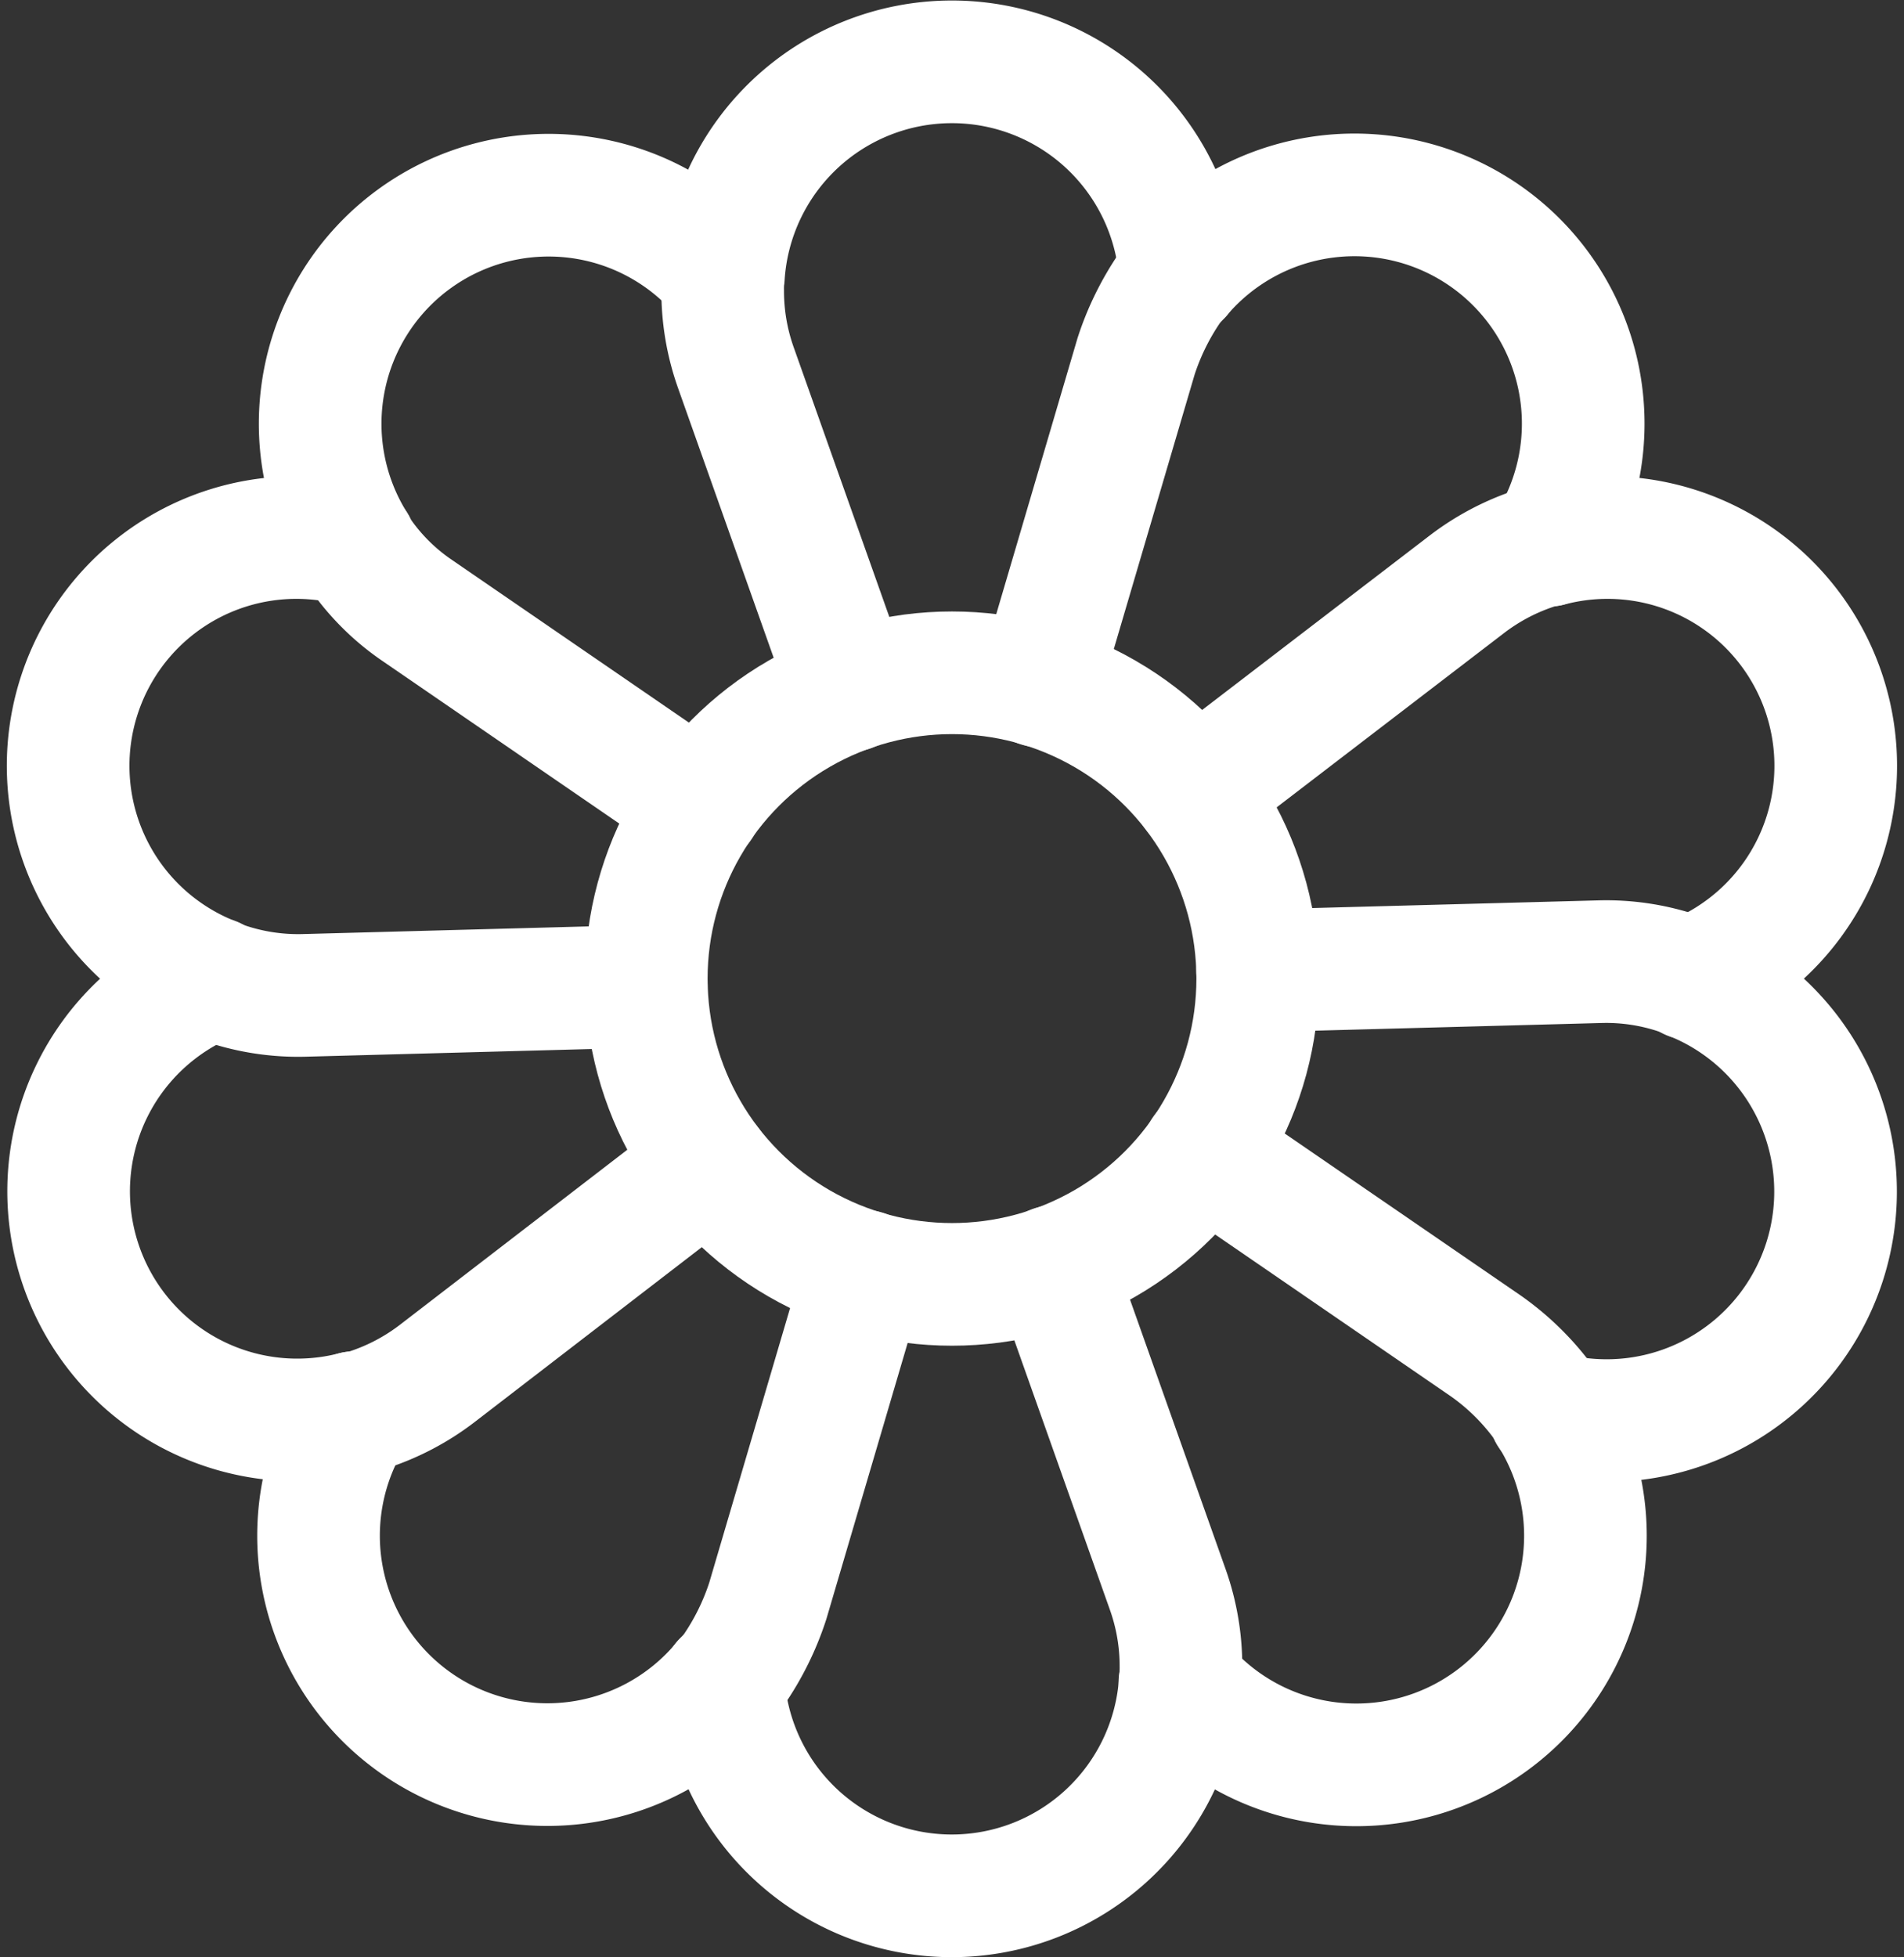
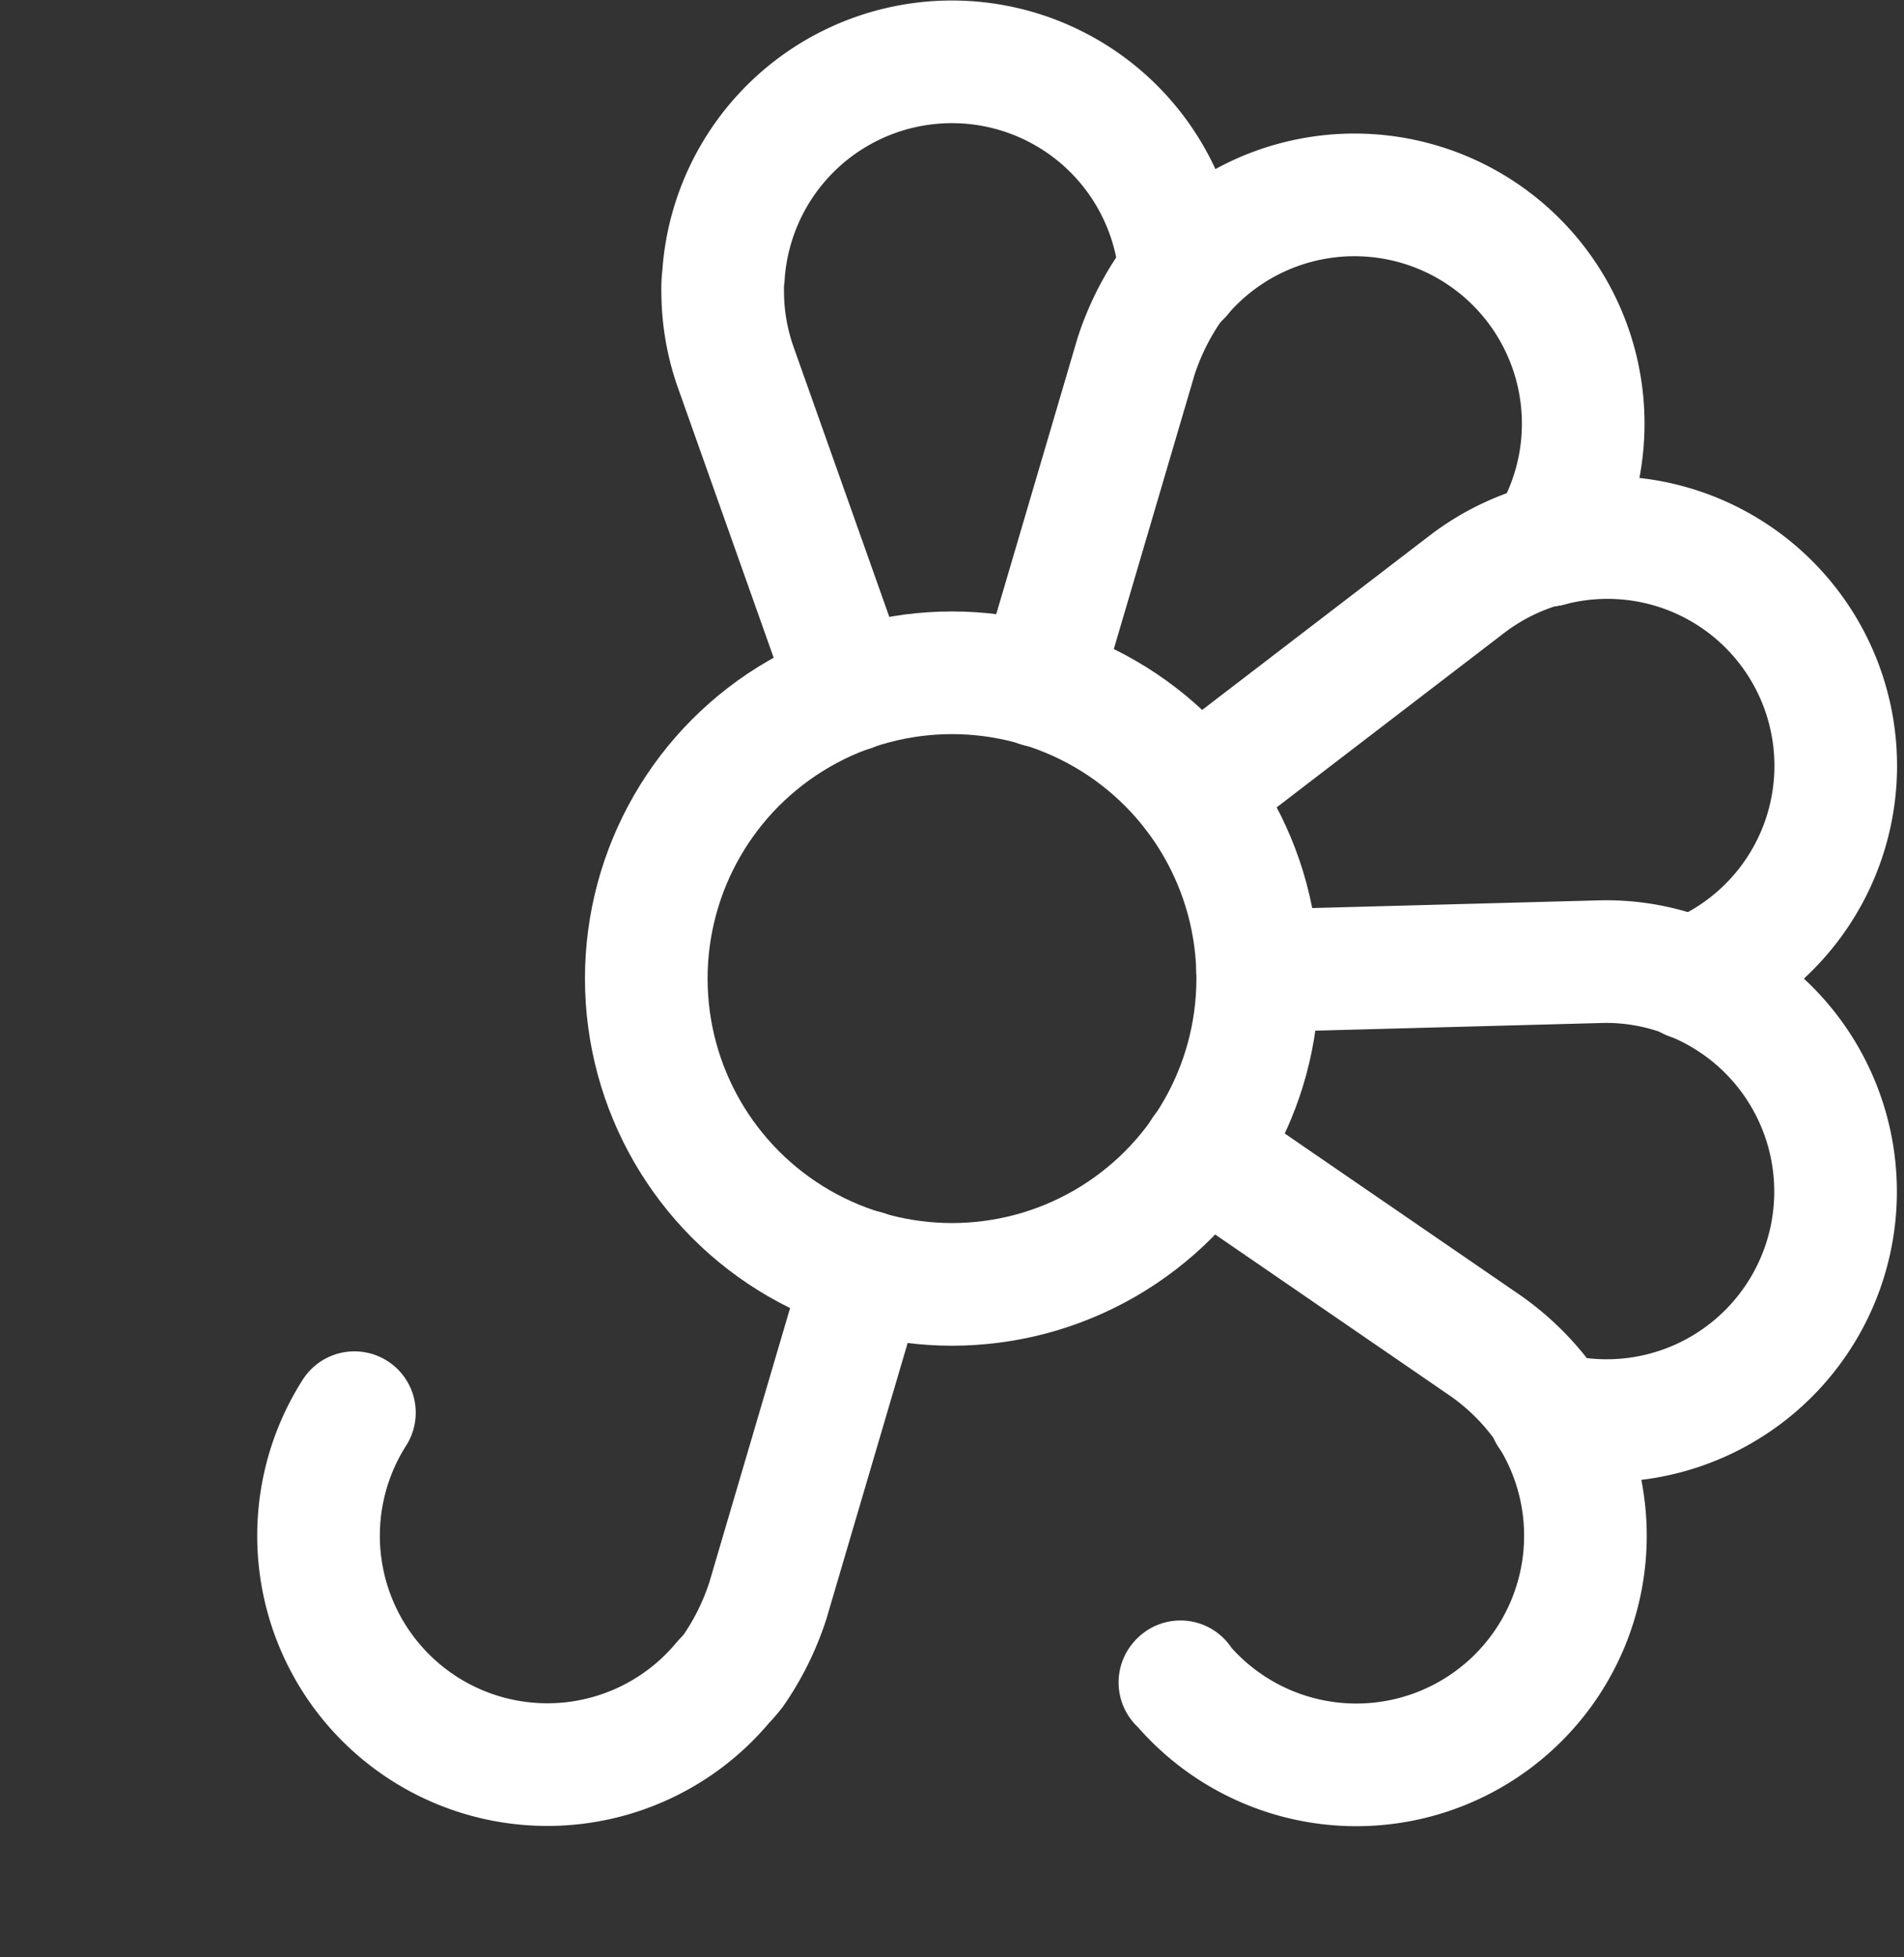
<svg xmlns="http://www.w3.org/2000/svg" width="15.526" height="15.956" viewBox="0 0 15.526 15.956">
  <rect x="0" y="0" width="15.526" height="15.956" fill="#333333" stroke="none" />
  <defs>
    <style>.a{fill:none;stroke:#fff;stroke-linecap:round;stroke-linejoin:round;}</style>
  </defs>
  <g transform="translate(0.558 0.5)">
    <circle class="a" cx="2.493" cy="2.493" r="2.493" transform="translate(4.712 4.985)" />
    <path class="a" d="M355.041,142.129l-.935-2.636a1.868,1.868,0,0,1-.106-.623.755.755,0,0,1,.006-.118,1.867,1.867,0,0,1,3.726-.006" transform="translate(-348.665 -137)" />
-     <path class="a" d="M351.826,143.711l-2.306-1.583a1.8,1.8,0,0,1-.455-.442.371.371,0,0,1-.056-.093,1.863,1.863,0,0,1,3-2.194" transform="translate(-346.671 -137.648)" />
-     <path class="a" d="M350.151,146.887l-2.792.075a1.859,1.859,0,0,1-.629-.093.76.76,0,0,1-.106-.044,1.861,1.861,0,0,1,1.153-3.533" transform="translate(-345.439 -139.347)" />
-     <path class="a" d="M350.662,150.514l-2.218,1.707a1.887,1.887,0,0,1-.555.293.4.4,0,0,1-.118.025,1.864,1.864,0,0,1-1.147-3.54" transform="translate(-345.439 -141.522)" />
    <path class="a" d="M353.165,152.83l-.791,2.686a2.184,2.184,0,0,1-.28.567,1.082,1.082,0,0,1-.081.093,1.866,1.866,0,0,1-3.01-2.194" transform="translate(-346.671 -142.965)" />
-     <path class="a" d="M356.7,152.77l.935,2.636a1.868,1.868,0,0,1,.106.623.832.832,0,0,1-.006.125,1.867,1.867,0,0,1-3.726,0" transform="translate(-348.669 -142.943)" />
    <path class="a" d="M360.174,151.27l2.306,1.583a2.037,2.037,0,0,1,.455.442.537.537,0,0,1,.062.1,1.868,1.868,0,0,1-3.01,2.2c-.006,0-.006,0,0-.006" transform="translate(-350.919 -142.378)" />
    <path class="a" d="M361,148.854l2.8-.075a1.848,1.848,0,0,1,.623.093.759.759,0,0,1,.106.044,1.867,1.867,0,0,1-1.147,3.546v-.006" transform="translate(-351.303 -141.439)" />
    <path class="a" d="M360.18,145.31l2.218-1.7a1.887,1.887,0,0,1,.555-.293.364.364,0,0,1,.112-.025,1.861,1.861,0,0,1,1.153,3.533" transform="translate(-350.994 -139.347)" />
    <path class="a" d="M358.14,142.739l.791-2.686a2.184,2.184,0,0,1,.28-.567,1.079,1.079,0,0,1,.081-.093,1.865,1.865,0,0,1,3,2.2" transform="translate(-350.225 -137.648)" />
  </g>
</svg>